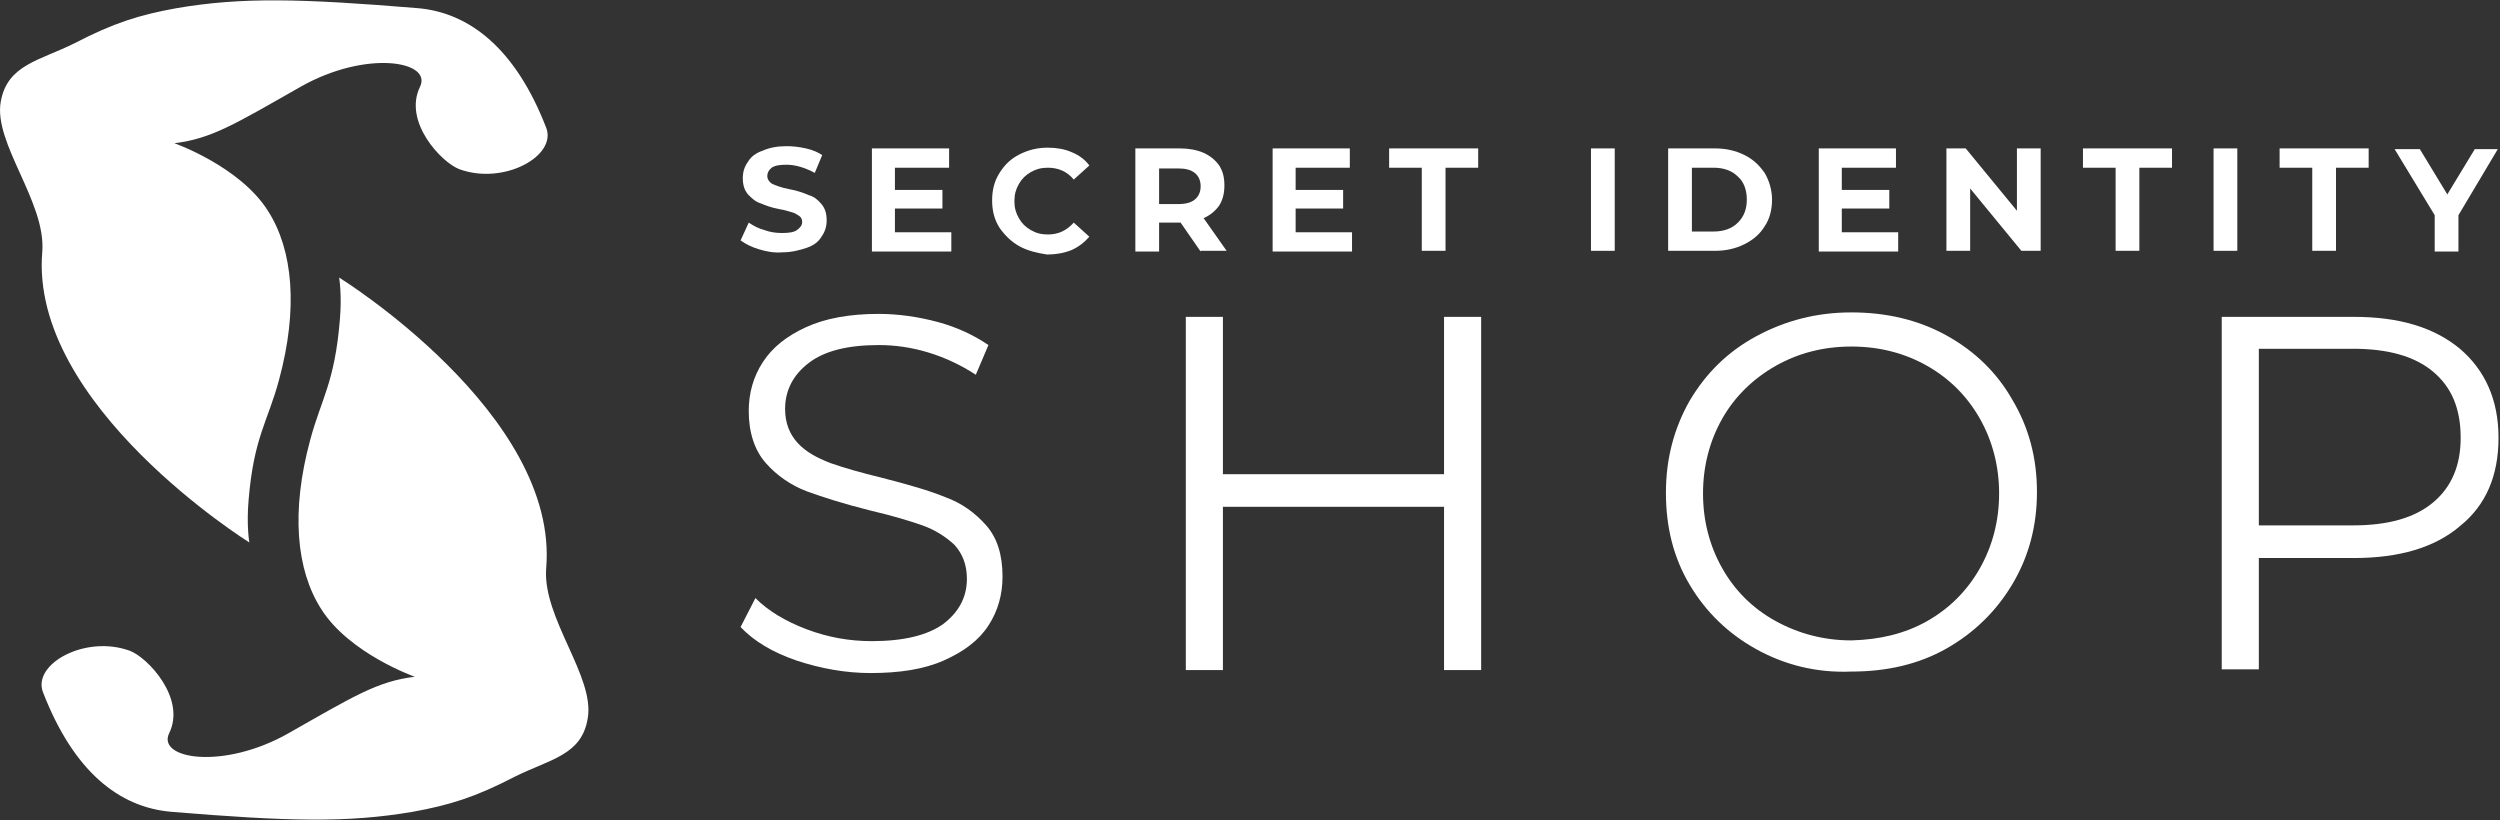
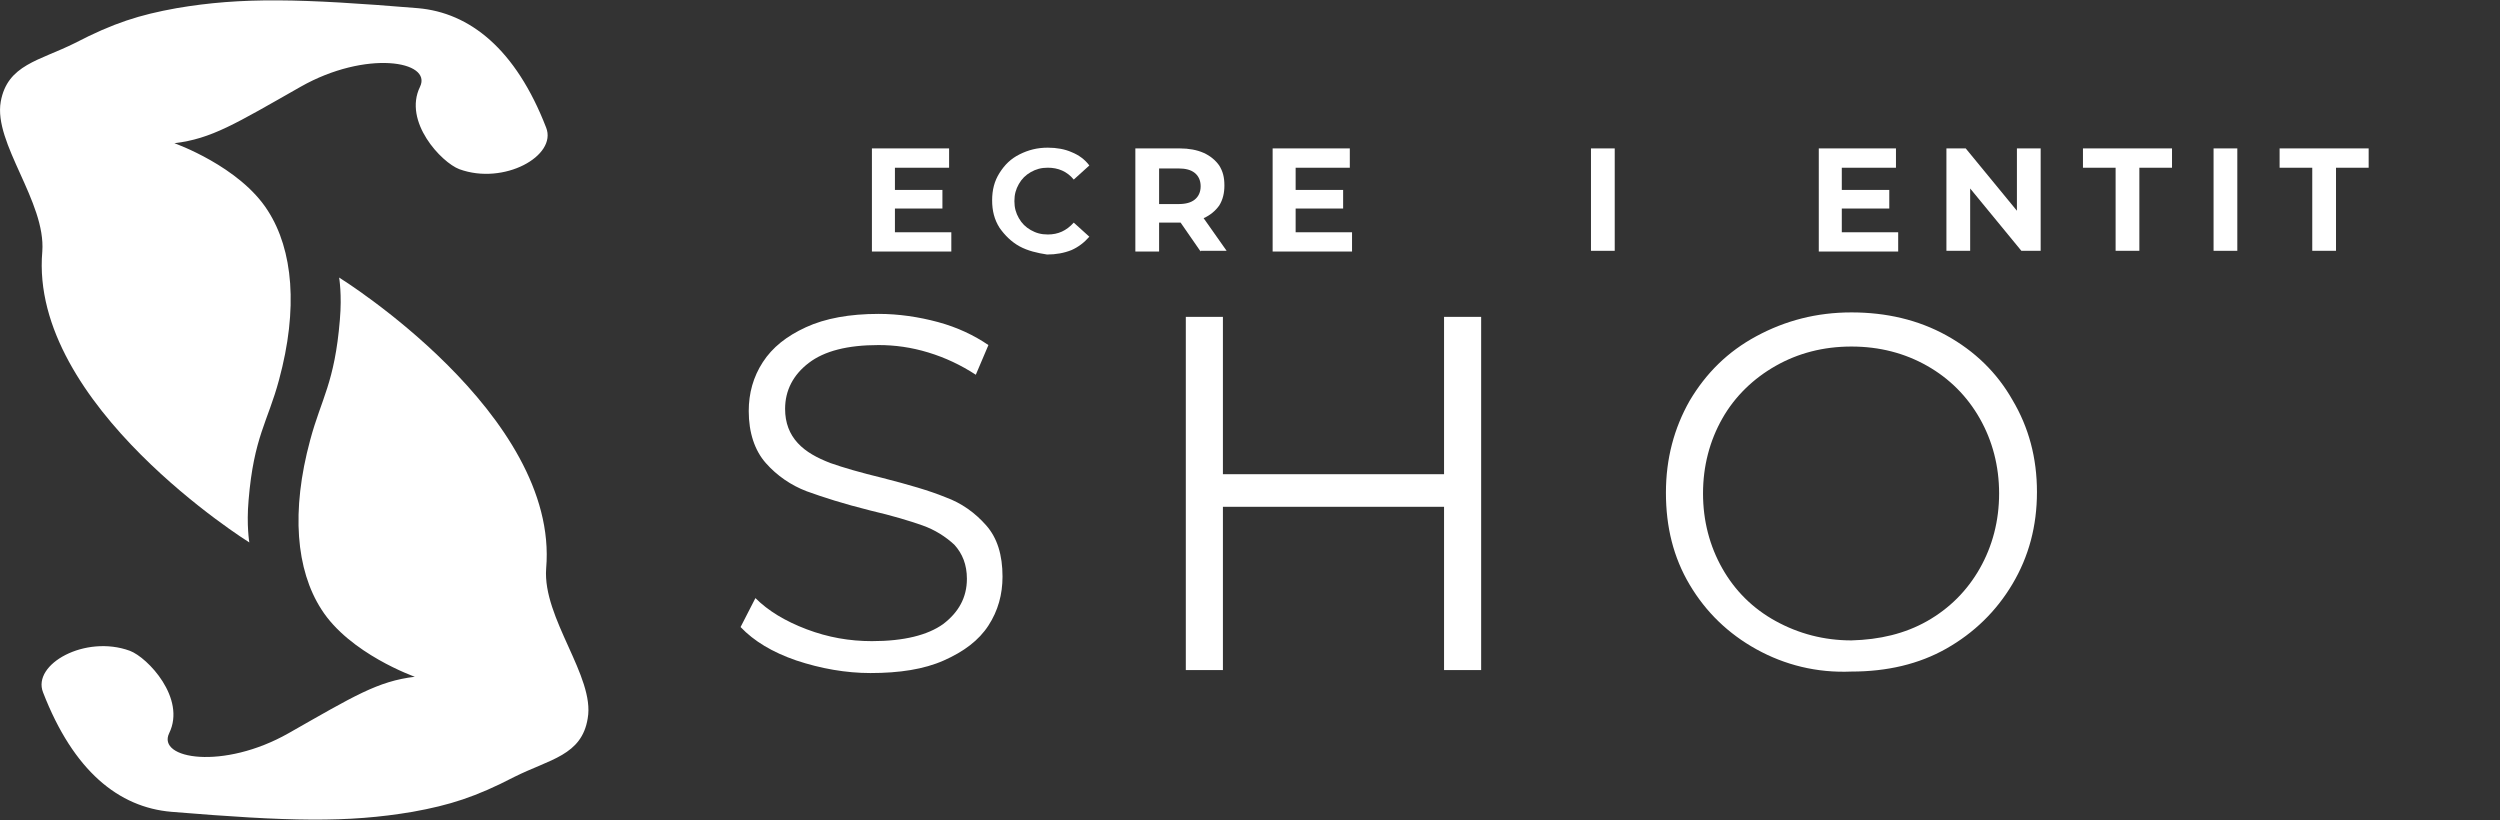
<svg xmlns="http://www.w3.org/2000/svg" version="1.1" id="Layer_1" x="0px" y="0px" viewBox="0 0 336.9 110.5" style="enable-background:new 0 0 336.9 110.5;" xml:space="preserve">
  <rect x="0" y="0" width="336.9" height="110.5" fill="#333333" stroke="none" />
  <style type="text/css">
	.st0{fill:#FFFFFF;}
</style>
  <g>
    <g>
      <path class="st0" d="M37.6,51.2c2.6-9.6,1.9-17.5-1.5-22.8c-3.8-6-12.6-9.1-12.6-9.1c5-0.6,8.2-2.6,17-7.6s17.8-3.5,16.1,0    c-2.3,4.7,2.9,10.2,5.3,11.1c6,2.2,13.2-1.8,11.7-5.6C69.5,6.6,63.3,1.7,56.3,1.1c-15.8-1.3-23.7-1.5-32.5,0    c-5,0.9-8.5,2-13.7,4.7C5.3,8.2,1,8.7,0.1,13.7c-1,5.6,6.1,13.5,5.6,20.2C3.9,54.6,33.6,73.1,33.6,73.1s-0.4-2.3-0.1-5.7    C34.2,58.9,36.1,56.8,37.6,51.2z" />
      <path class="st0" d="M41.8,59.3c-2.6,9.6-1.9,17.5,1.5,22.8c3.8,6,12.6,9.1,12.6,9.1c-5,0.6-8.2,2.6-17,7.6    c-8.8,5-17.8,3.5-16.1,0c2.3-4.7-2.9-10.2-5.3-11.1c-6-2.2-13.2,1.8-11.7,5.6c4.1,10.6,10.2,15.5,17.3,16.1    c15.8,1.3,23.7,1.5,32.5,0c5-0.9,8.5-2,13.7-4.7c4.8-2.4,9.1-2.9,9.9-7.9c1-5.6-6.1-13.5-5.6-20.2c1.8-20.8-27.9-39.2-27.9-39.2    s0.4,2.3,0.1,5.7C45.1,51.6,43.3,53.7,41.8,59.3z" />
    </g>
  </g>
  <g>
    <g>
      <path class="st0" d="M107.3,89c-3.2-1.1-5.7-2.6-7.5-4.5l2-3.9c1.7,1.7,4,3.1,6.9,4.2s5.8,1.6,8.8,1.6c4.3,0,7.5-0.8,9.6-2.3    c2.1-1.6,3.2-3.6,3.2-6.1c0-1.9-0.6-3.4-1.7-4.6c-1.2-1.1-2.6-2-4.3-2.6c-1.7-0.6-4-1.3-7-2c-3.6-0.9-6.4-1.8-8.6-2.6    c-2.1-0.8-4-2.1-5.5-3.8c-1.5-1.7-2.3-4.1-2.3-7c0-2.4,0.6-4.6,1.9-6.6c1.3-2,3.2-3.5,5.8-4.7c2.6-1.2,5.9-1.8,9.8-1.8    c2.7,0,5.4,0.4,8,1.1c2.6,0.7,4.9,1.8,6.8,3.1l-1.7,4c-2-1.3-4.1-2.3-6.4-3c-2.3-0.7-4.5-1-6.7-1c-4.2,0-7.3,0.8-9.4,2.4    c-2.1,1.6-3.2,3.7-3.2,6.2c0,1.9,0.6,3.4,1.7,4.6s2.6,2,4.4,2.7c1.7,0.6,4.1,1.3,7,2c3.5,0.9,6.3,1.7,8.5,2.6    c2.2,0.8,4,2.1,5.5,3.8c1.5,1.7,2.2,4,2.2,6.9c0,2.4-0.6,4.6-1.9,6.6c-1.3,2-3.3,3.5-6,4.7c-2.7,1.2-6,1.7-9.9,1.7    C114,90.7,110.6,90.1,107.3,89z" />
      <path class="st0" d="M199.6,42.7v47.6h-5v-22h-29.8v22h-5V42.7h5v21.2h29.8V42.7H199.6z" />
      <path class="st0" d="M236.7,87.5c-3.8-2.1-6.8-5-9-8.7c-2.2-3.7-3.2-7.8-3.2-12.4s1.1-8.7,3.2-12.4c2.2-3.7,5.1-6.6,9-8.7    s8.1-3.2,12.8-3.2c4.7,0,9,1,12.8,3.1c3.8,2.1,6.8,5,8.9,8.7c2.2,3.7,3.3,7.8,3.3,12.4s-1.1,8.7-3.3,12.4    c-2.2,3.7-5.2,6.6-8.9,8.7s-8,3.1-12.8,3.1C244.8,90.7,240.5,89.6,236.7,87.5z M259.7,83.7c3-1.7,5.4-4.1,7.1-7.1    c1.7-3,2.6-6.4,2.6-10.1c0-3.7-0.9-7.1-2.6-10.1c-1.7-3-4.1-5.4-7.1-7.1s-6.4-2.6-10.2-2.6c-3.8,0-7.2,0.9-10.2,2.6    s-5.5,4.1-7.2,7.1c-1.7,3-2.6,6.4-2.6,10.1c0,3.7,0.9,7.1,2.6,10.1c1.7,3,4.1,5.4,7.2,7.1s6.5,2.6,10.2,2.6    C253.3,86.2,256.7,85.4,259.7,83.7z" />
-       <path class="st0" d="M331.5,47c3.4,2.9,5.2,6.9,5.2,12c0,5.1-1.7,9.1-5.2,11.9c-3.4,2.9-8.2,4.3-14.3,4.3h-12.8v15h-5V42.7h17.8    C323.3,42.7,328,44.1,331.5,47z M327.9,67.7c2.5-2.1,3.7-5,3.7-8.7c0-3.9-1.2-6.8-3.7-8.9c-2.5-2.1-6.1-3.1-10.8-3.1h-12.7v23.8    h12.7C321.8,70.8,325.4,69.8,327.9,67.7z" />
    </g>
    <g>
-       <path class="st0" d="M102.3,33.6c-1-0.3-1.8-0.7-2.5-1.2l1.1-2.4c0.6,0.4,1.3,0.8,2.1,1c0.8,0.3,1.6,0.4,2.4,0.4    c0.9,0,1.6-0.1,2-0.4c0.4-0.3,0.7-0.6,0.7-1.1c0-0.3-0.1-0.6-0.4-0.8c-0.3-0.2-0.6-0.4-1-0.5c-0.4-0.1-0.9-0.3-1.6-0.4    c-1.1-0.2-1.9-0.5-2.6-0.8c-0.7-0.2-1.2-0.7-1.7-1.2c-0.5-0.6-0.7-1.3-0.7-2.2c0-0.8,0.2-1.5,0.7-2.2c0.4-0.7,1.1-1.2,2-1.5    c0.9-0.4,1.9-0.6,3.2-0.6c0.9,0,1.7,0.1,2.6,0.3s1.6,0.5,2.2,0.9l-1,2.4c-1.3-0.7-2.6-1.1-3.8-1.1c-0.9,0-1.6,0.1-2,0.4    c-0.4,0.3-0.6,0.7-0.6,1.1s0.2,0.8,0.7,1.1c0.5,0.2,1.2,0.5,2.3,0.7c1.1,0.2,1.9,0.5,2.6,0.8c0.7,0.2,1.2,0.6,1.7,1.2    s0.7,1.3,0.7,2.2c0,0.8-0.2,1.5-0.7,2.2c-0.4,0.7-1.1,1.2-2,1.5s-2,0.6-3.2,0.6C104.3,34.1,103.3,33.9,102.3,33.6z" />
      <path class="st0" d="M128.2,31.3v2.6h-10.7V20h10.4v2.6h-7.3v3h6.4v2.5h-6.4v3.2H128.2z" />
      <path class="st0" d="M137.4,33.2c-1.1-0.6-2-1.5-2.7-2.5c-0.7-1.1-1-2.3-1-3.7s0.3-2.6,1-3.7c0.7-1.1,1.5-1.9,2.7-2.5    s2.4-0.9,3.8-0.9c1.2,0,2.3,0.2,3.2,0.6c1,0.4,1.8,1,2.4,1.8l-2.1,1.9c-0.9-1.1-2.1-1.6-3.5-1.6c-0.9,0-1.6,0.2-2.3,0.6    c-0.7,0.4-1.2,0.9-1.6,1.6c-0.4,0.7-0.6,1.4-0.6,2.3s0.2,1.6,0.6,2.3c0.4,0.7,0.9,1.2,1.6,1.6c0.7,0.4,1.4,0.6,2.3,0.6    c1.4,0,2.5-0.5,3.5-1.6l2.1,1.9c-0.7,0.8-1.5,1.4-2.4,1.8c-1,0.4-2.1,0.6-3.3,0.6C139.8,34.1,138.5,33.8,137.4,33.2z" />
      <path class="st0" d="M161.8,33.9l-2.7-3.9H159h-2.8v3.9H153V20h6c1.2,0,2.3,0.2,3.2,0.6c0.9,0.4,1.6,1,2.1,1.7    c0.5,0.8,0.7,1.6,0.7,2.7c0,1-0.2,1.9-0.7,2.7c-0.5,0.7-1.2,1.3-2.1,1.7l3.1,4.4H161.8z M161,23.3c-0.5-0.4-1.2-0.6-2.2-0.6h-2.6    v4.8h2.6c1,0,1.7-0.2,2.2-0.6c0.5-0.4,0.8-1,0.8-1.8C161.8,24.3,161.5,23.7,161,23.3z" />
      <path class="st0" d="M182.2,31.3v2.6h-10.7V20h10.4v2.6h-7.3v3h6.4v2.5h-6.4v3.2H182.2z" />
-       <path class="st0" d="M191.6,22.6h-4.4V20h12v2.6h-4.4v11.2h-3.2V22.6z" />
      <path class="st0" d="M214.4,20h3.2v13.8h-3.2V20z" />
-       <path class="st0" d="M224.8,20h6.3c1.5,0,2.8,0.3,4,0.9c1.2,0.6,2,1.4,2.7,2.4c0.6,1,1,2.3,1,3.6s-0.3,2.6-1,3.6    c-0.6,1-1.5,1.8-2.7,2.4c-1.2,0.6-2.5,0.9-4,0.9h-6.3V20z M230.9,31.2c1.4,0,2.5-0.4,3.3-1.2c0.8-0.8,1.2-1.8,1.2-3.1    s-0.4-2.4-1.2-3.1c-0.8-0.8-1.9-1.2-3.3-1.2H228v8.6H230.9z" />
      <path class="st0" d="M255.8,31.3v2.6h-10.7V20h10.4v2.6h-7.3v3h6.4v2.5h-6.4v3.2H255.8z" />
      <path class="st0" d="M275,20v13.8h-2.6l-6.9-8.4v8.4h-3.2V20h2.6l6.9,8.4V20H275z" />
      <path class="st0" d="M285.1,22.6h-4.4V20h12v2.6h-4.4v11.2h-3.2V22.6z" />
      <path class="st0" d="M298.3,20h3.2v13.8h-3.2V20z" />
      <path class="st0" d="M311.6,22.6h-4.4V20h12v2.6h-4.4v11.2h-3.2V22.6z" />
-       <path class="st0" d="M331.3,29v4.9h-3.2v-4.9l-5.4-8.9h3.4l3.7,6.1l3.7-6.1h3.1L331.3,29z" />
    </g>
  </g>
</svg>